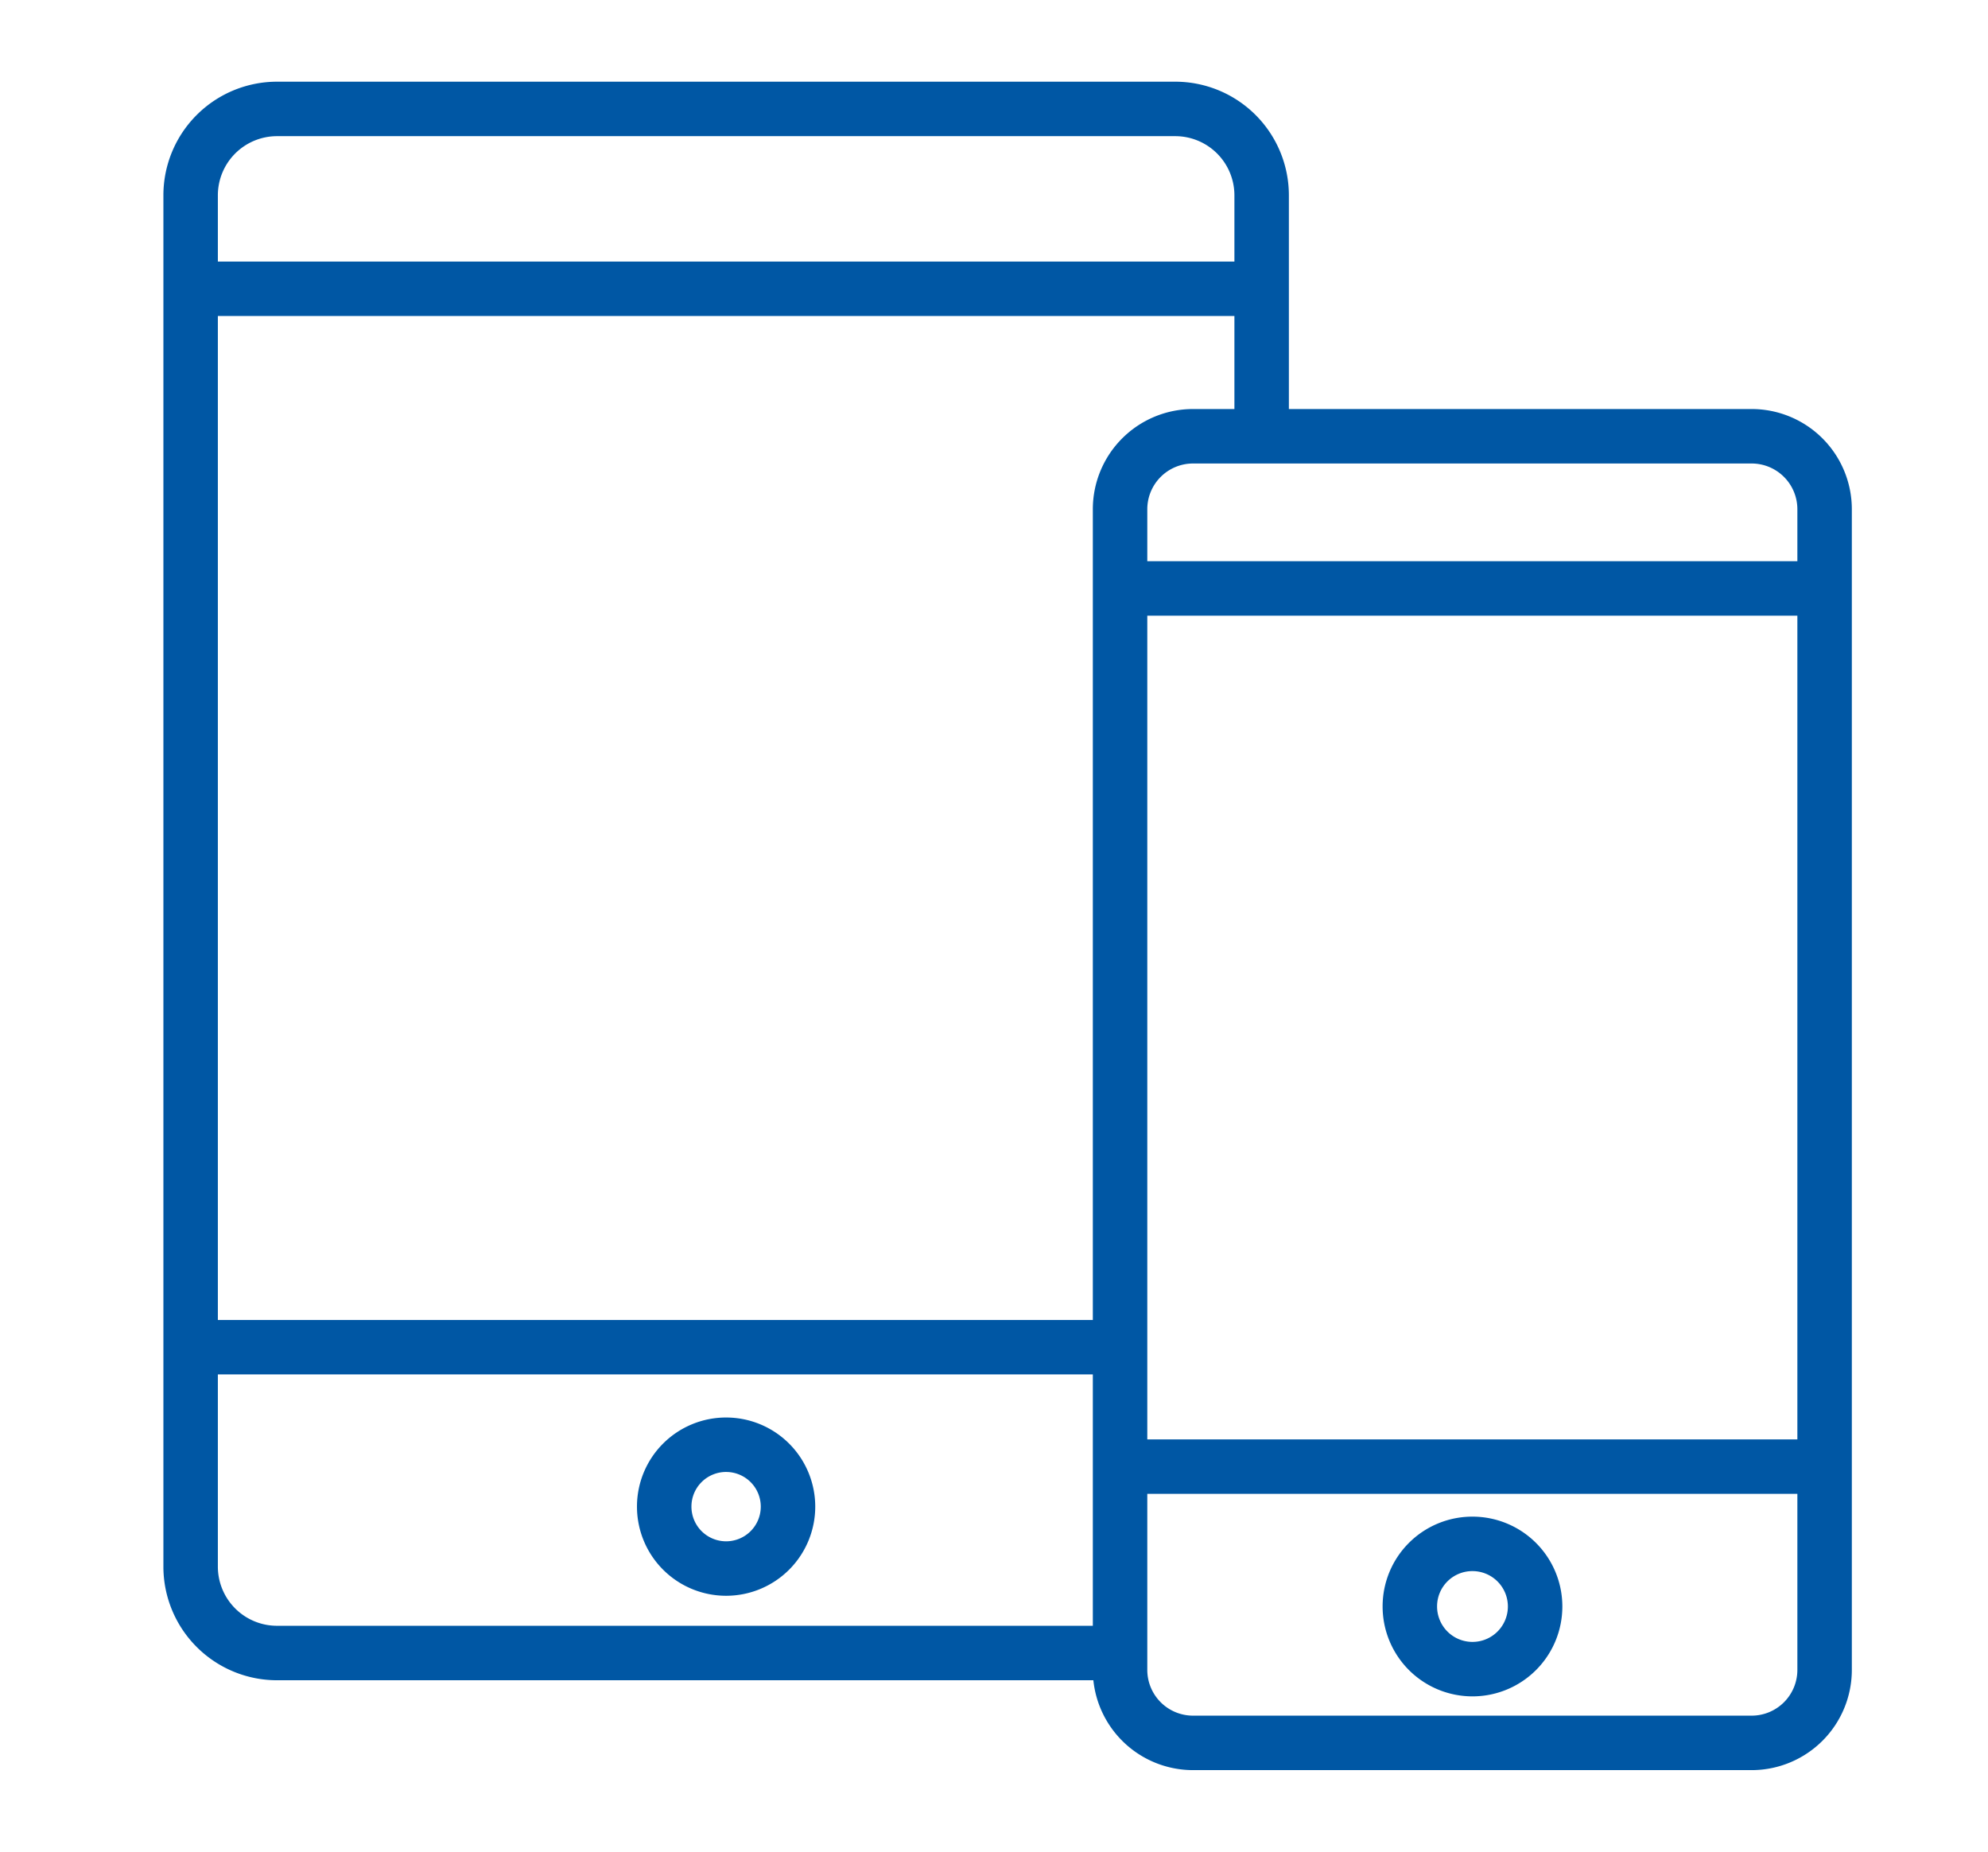
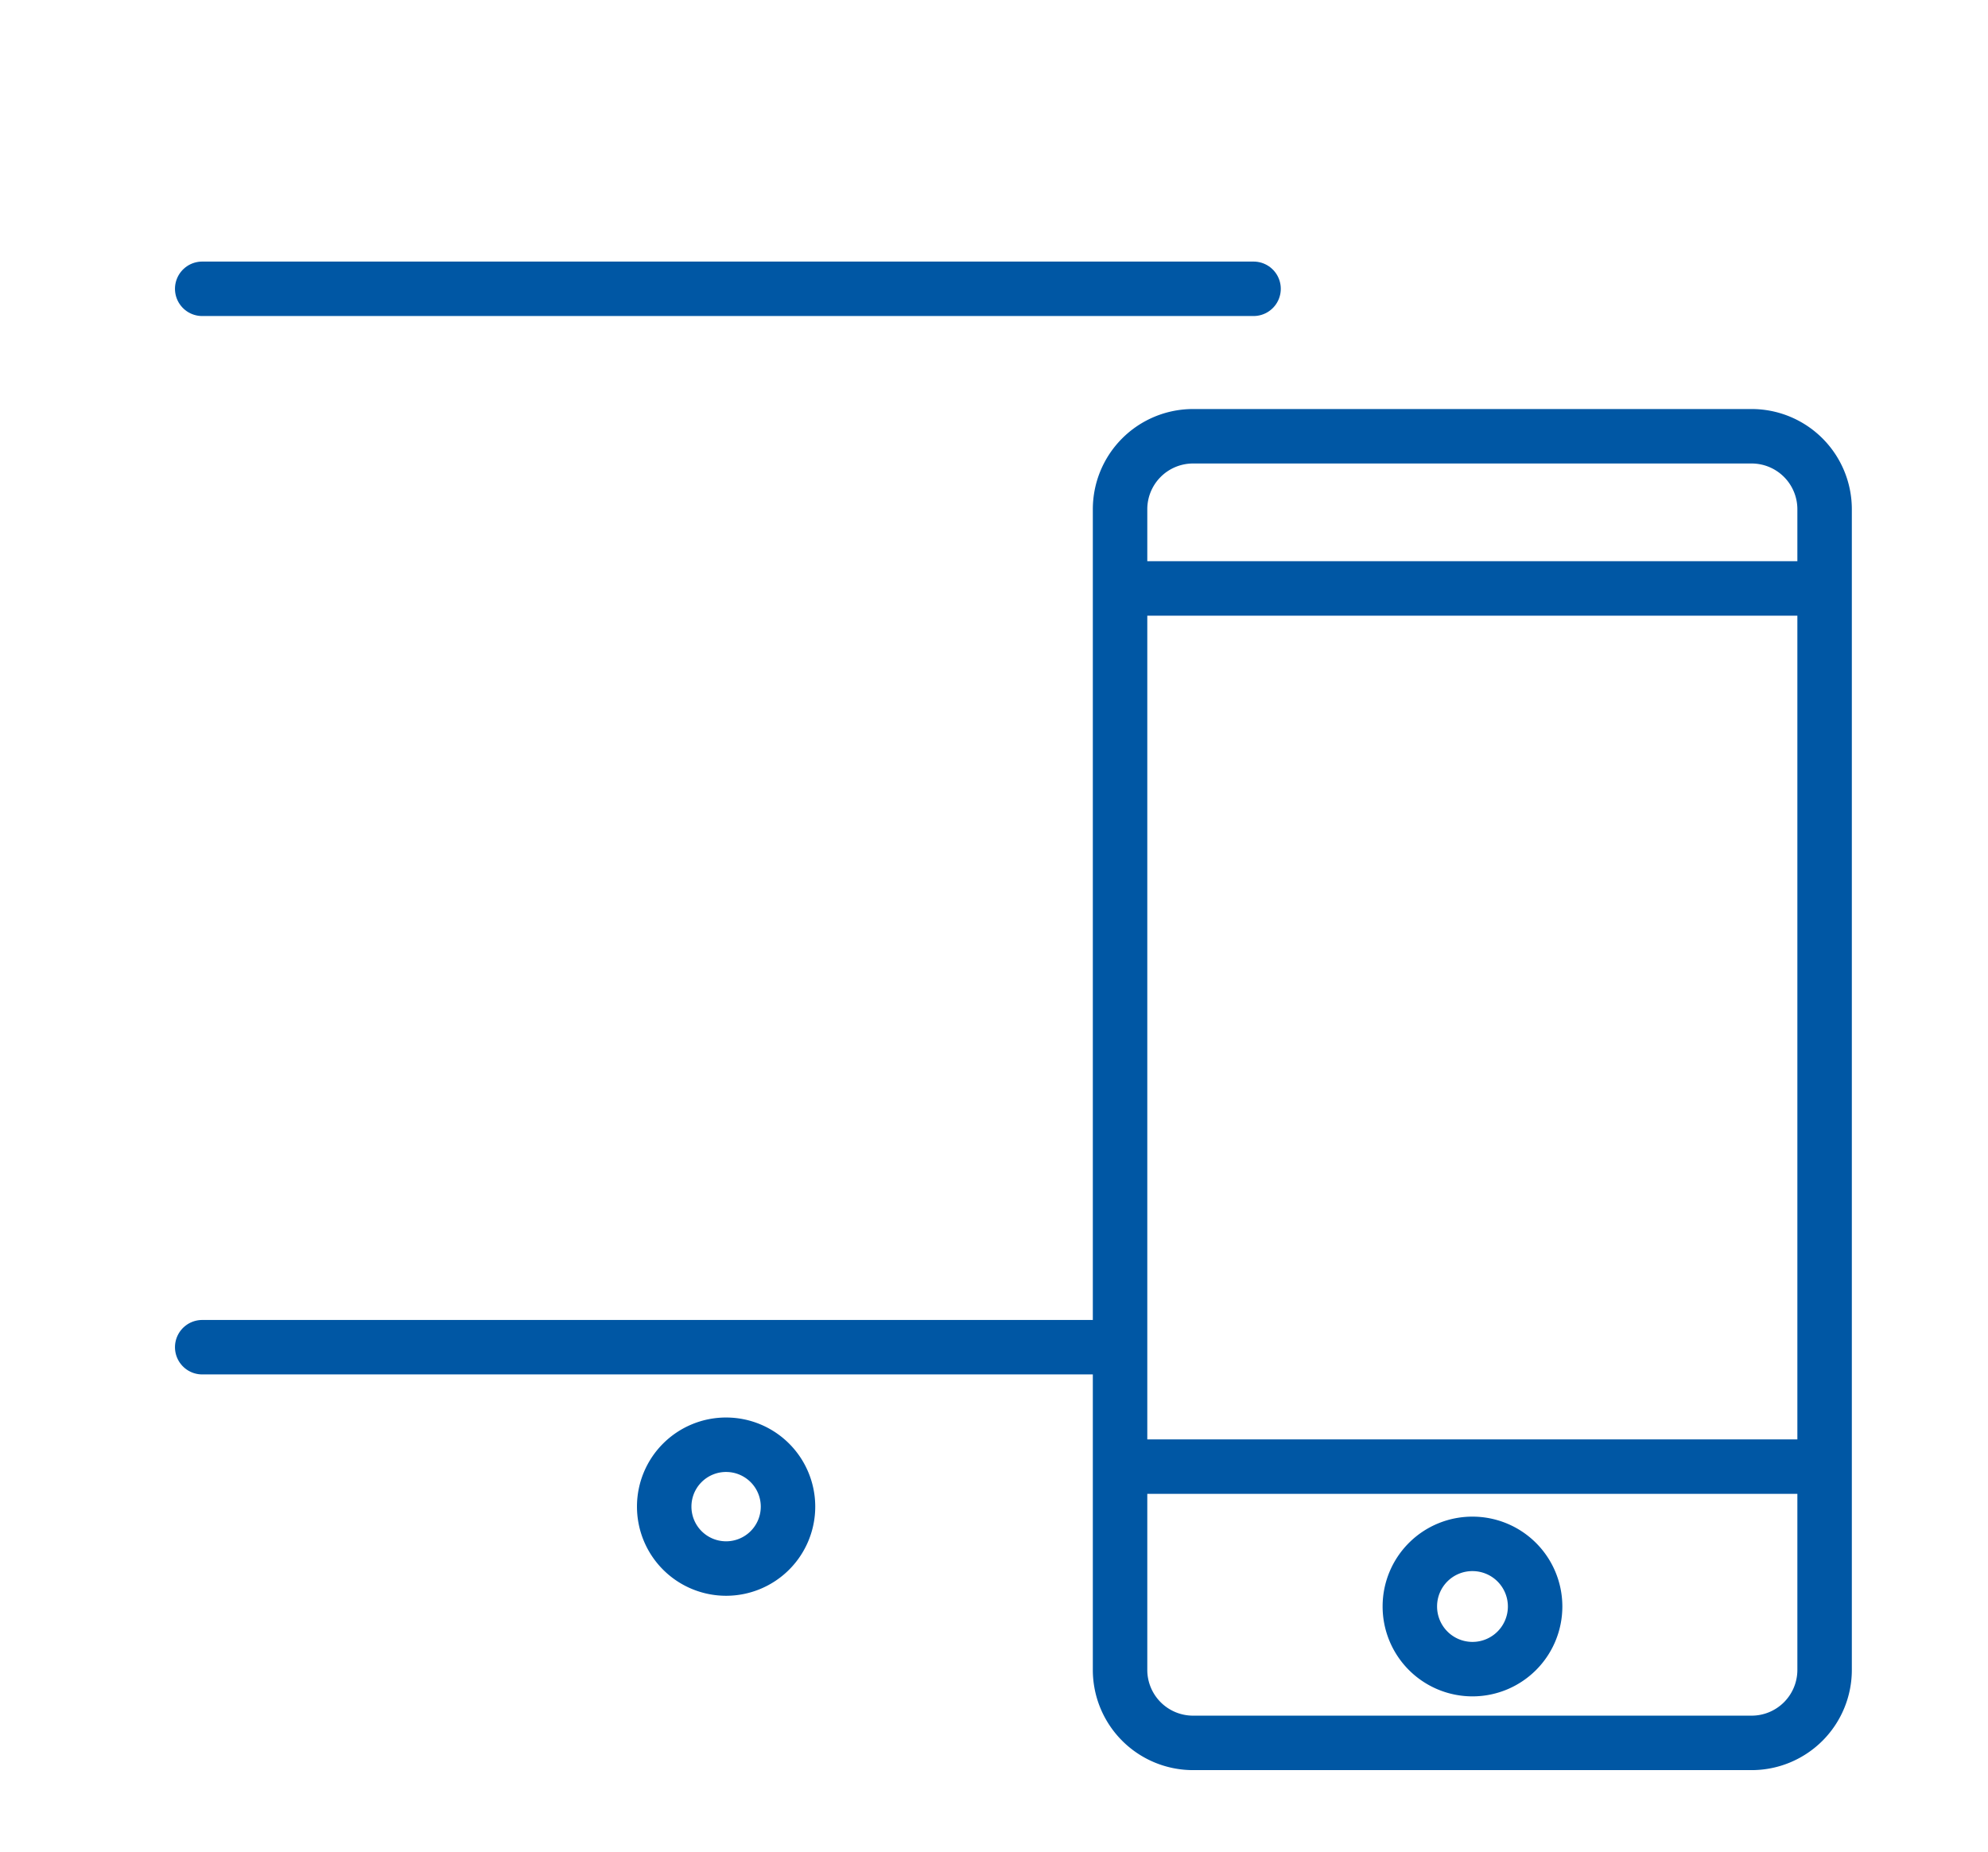
<svg xmlns="http://www.w3.org/2000/svg" width="73" height="68" viewBox="0 0 73 68">
  <defs>
    <clipPath id="clip-path">
      <rect id="長方形_12870" data-name="長方形 12870" width="73" height="68" transform="translate(638 1273)" fill="#dcdcdc" />
    </clipPath>
  </defs>
  <g id="ico_net" transform="translate(-638 -1273)" clip-path="url(#clip-path)">
    <g id="icon_net" transform="translate(634 1266)">
-       <path id="パス_4138" data-name="パス 4138" d="M50.328,22.475V14.168A3.173,3.173,0,0,0,47.149,11H14.178A3.173,3.173,0,0,0,11,14.168V64.536A3.173,3.173,0,0,0,14.178,67.7H44.694" fill="none" stroke="#0057a4" stroke-linecap="round" stroke-linejoin="round" stroke-miterlimit="10" stroke-width="2" />
      <line id="線_35" data-name="線 35" x1="38.606" transform="translate(11.425 17.605)" fill="none" stroke="#0057a4" stroke-linecap="round" stroke-linejoin="round" stroke-miterlimit="10" stroke-width="2" />
      <line id="線_36" data-name="線 36" x2="33.268" transform="translate(11.425 56.47)" fill="none" stroke="#0057a4" stroke-linecap="round" stroke-linejoin="round" stroke-miterlimit="10" stroke-width="2" />
      <path id="パス_4139" data-name="パス 4139" d="M33.607,77.033a2.273,2.273,0,1,0,2.273-2.265A2.27,2.27,0,0,0,33.607,77.033Z" transform="translate(-5.217 -14.716)" fill="none" stroke="#0057a4" stroke-linecap="round" stroke-linejoin="round" stroke-miterlimit="10" stroke-width="2" />
      <path id="パス_4140" data-name="パス 4140" d="M58.048,74.606h20.51a2.68,2.68,0,0,0,2.681-2.68V29.306a2.68,2.68,0,0,0-2.68-2.68H58.048a2.68,2.68,0,0,0-2.68,2.68V71.925A2.68,2.68,0,0,0,58.048,74.606Z" transform="translate(-10.239 -3.606)" fill="none" stroke="#0057a4" stroke-linecap="round" stroke-linejoin="round" stroke-miterlimit="10" stroke-width="2" />
      <line id="線_37" data-name="線 37" x1="25.151" transform="translate(45.489 28.608)" fill="none" stroke="#0057a4" stroke-linecap="round" stroke-linejoin="round" stroke-miterlimit="10" stroke-width="2" />
      <line id="線_38" data-name="線 38" x2="25.151" transform="translate(45.489 60.855)" fill="none" stroke="#0057a4" stroke-linecap="round" stroke-linejoin="round" stroke-miterlimit="10" stroke-width="2" />
      <path id="パス_4141" data-name="パス 4141" d="M69.2,81.791a2.3,2.3,0,1,0,2.3-2.291A2.295,2.295,0,0,0,69.2,81.791Z" transform="translate(-13.43 -15.808)" fill="none" stroke="#0057a4" stroke-linecap="round" stroke-linejoin="round" stroke-miterlimit="10" stroke-width="2" />
    </g>
  </g>
</svg>